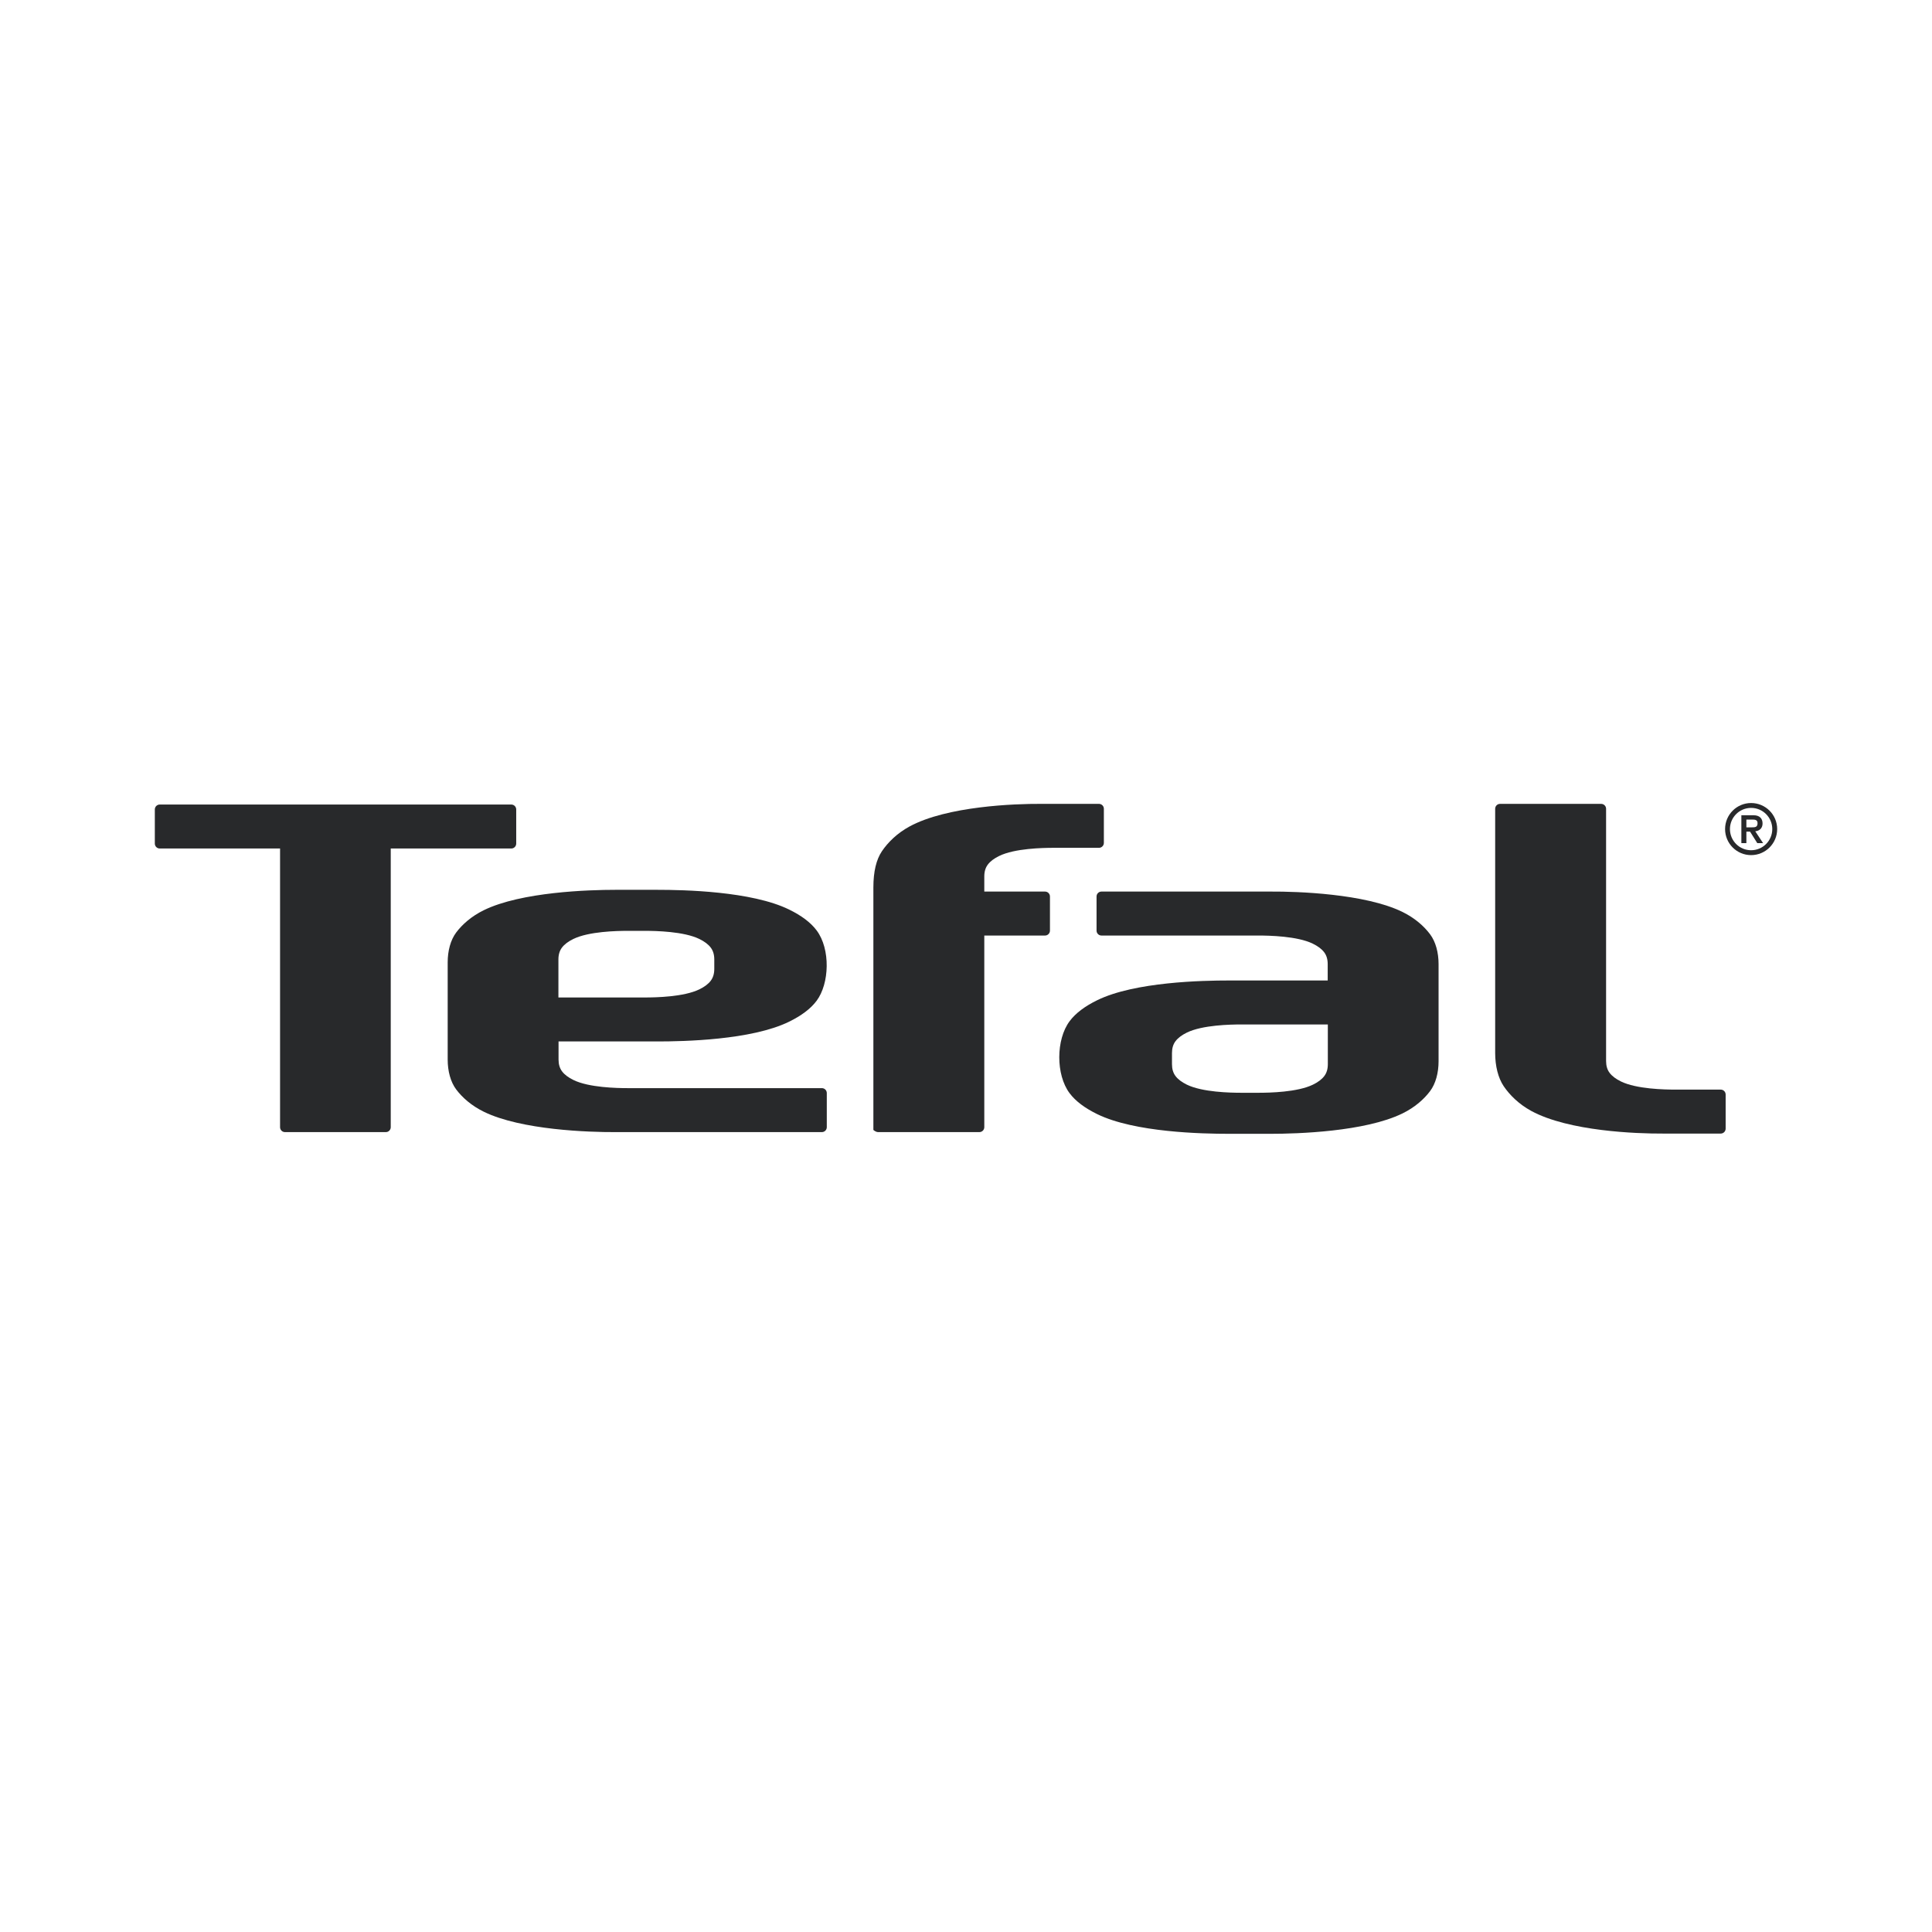
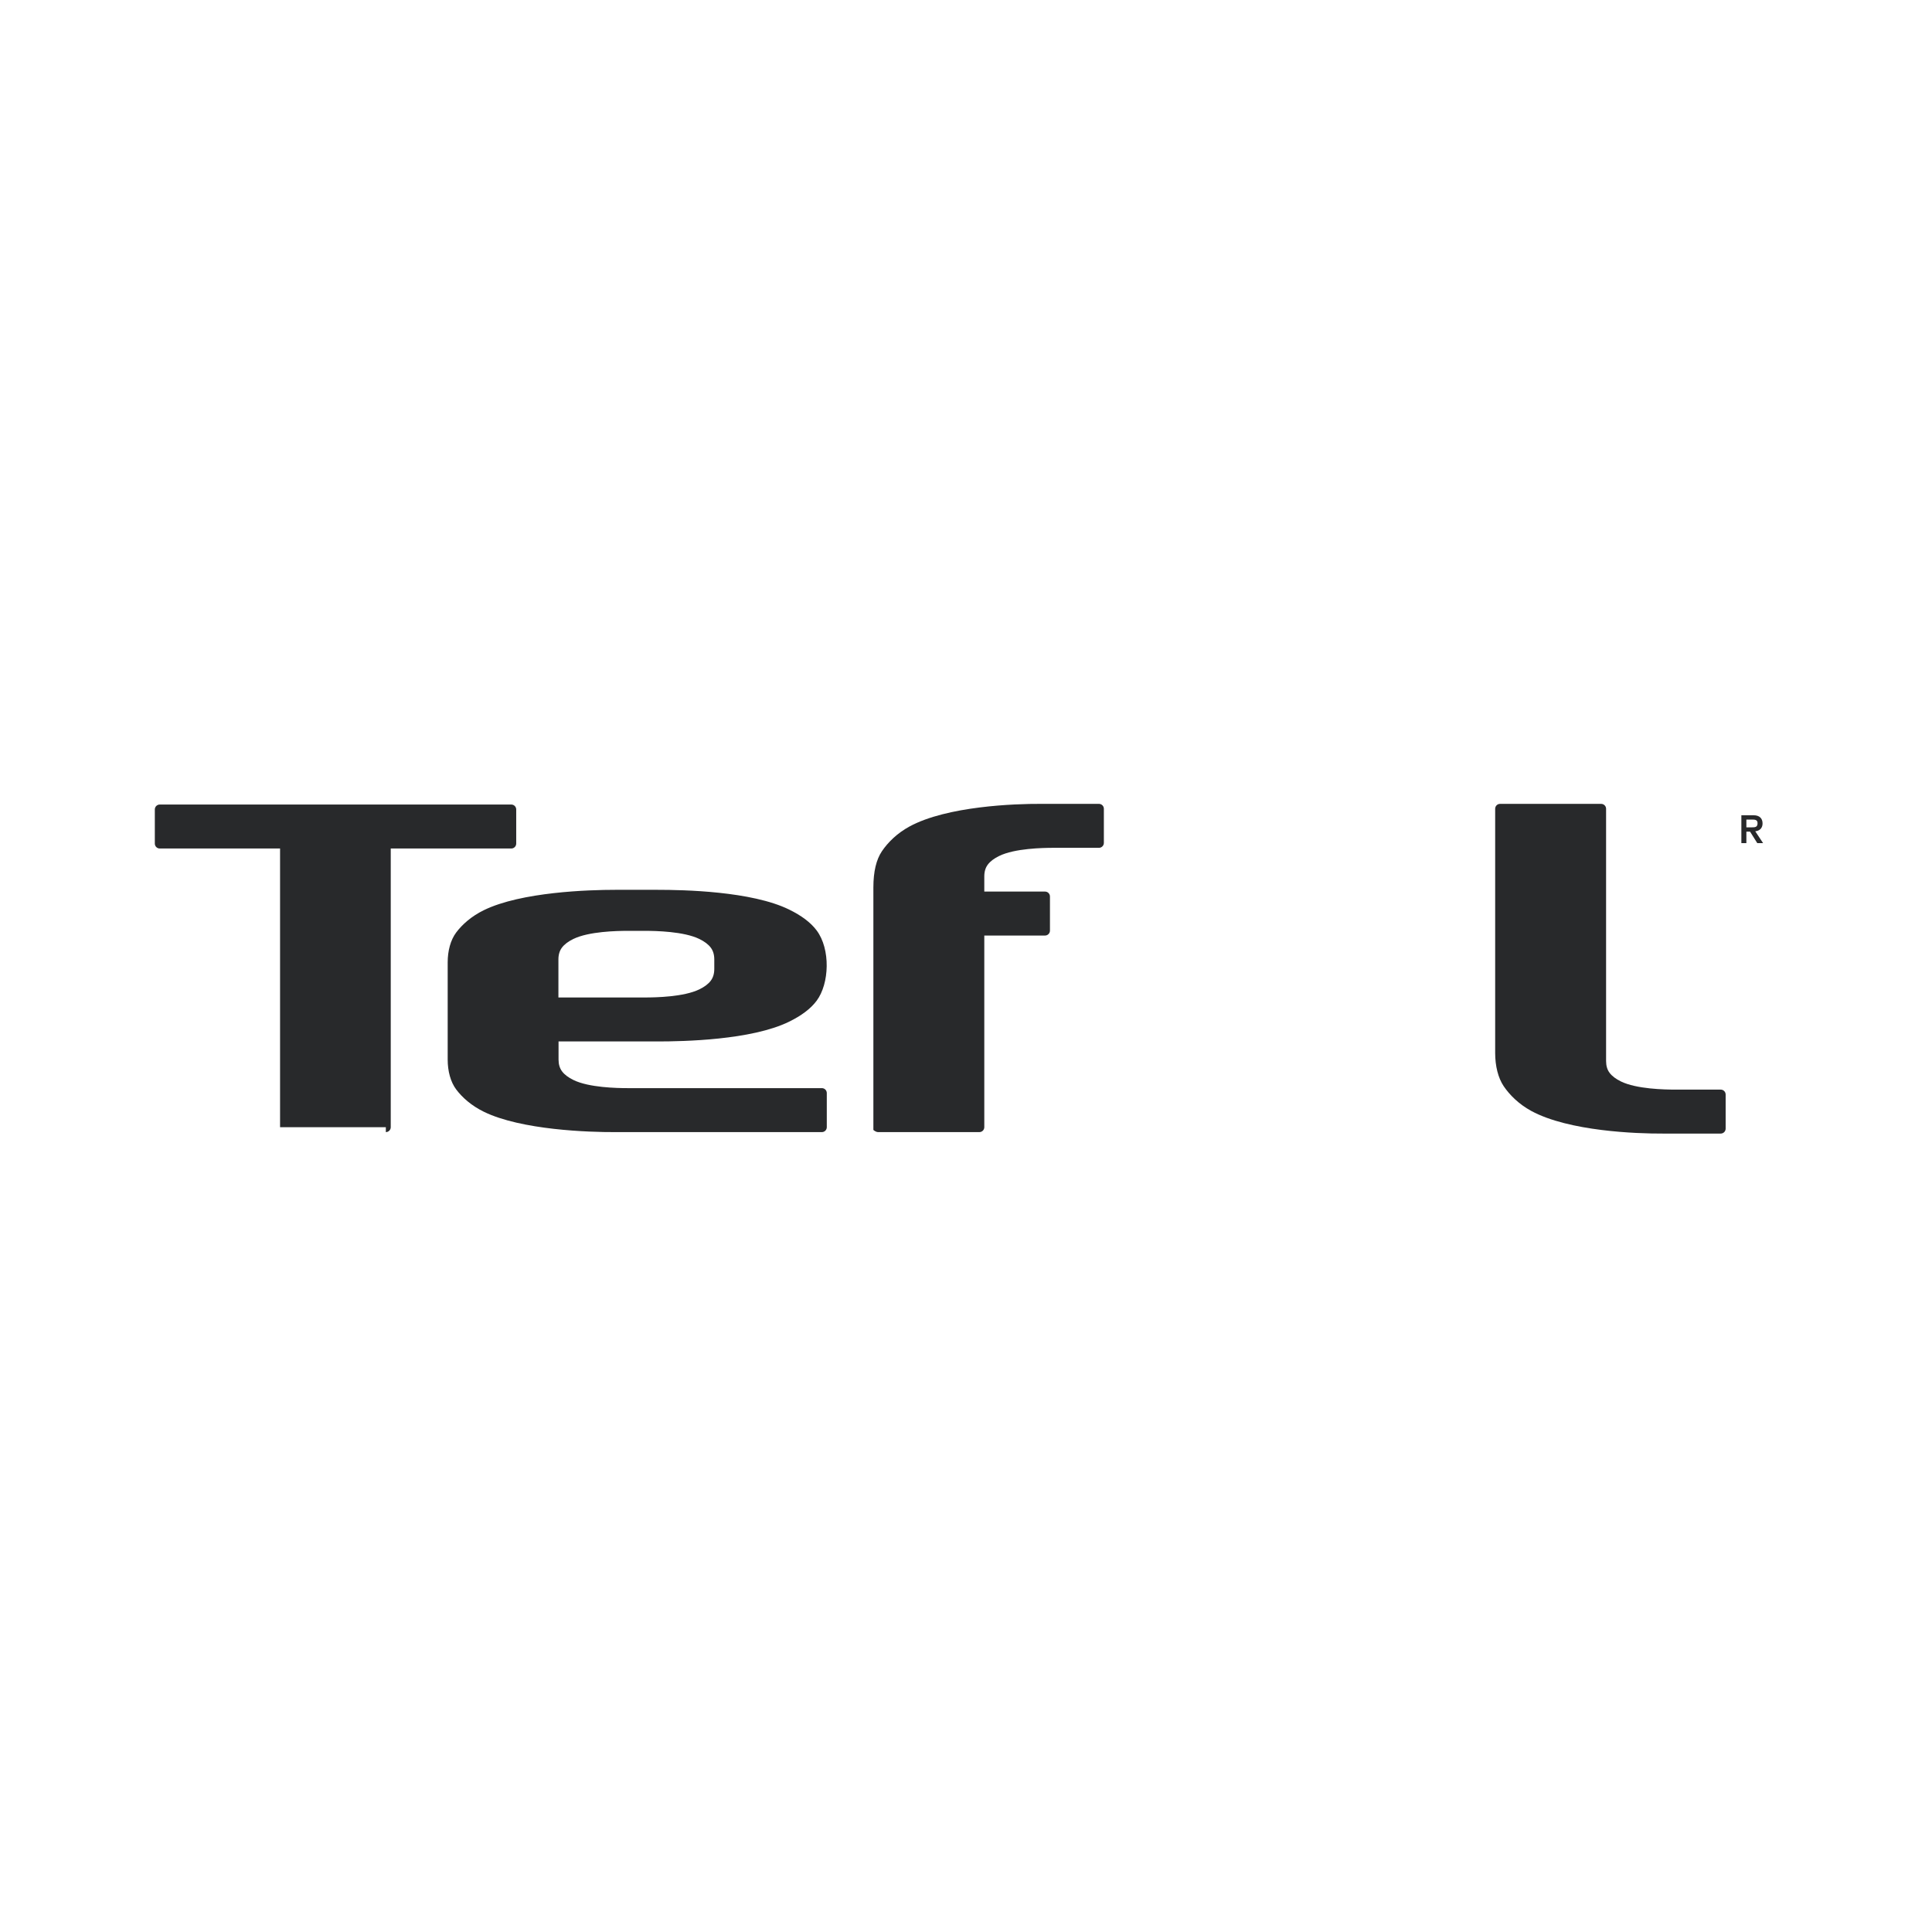
<svg xmlns="http://www.w3.org/2000/svg" width="400" height="400" viewBox="0 0 400 400" fill="none">
  <path d="M356.257 234.694C356.819 234.694 357.276 234.237 357.276 233.675V226.606C357.276 226.046 356.819 225.592 356.257 225.592H346.836C344.633 225.592 338.811 225.477 335.602 223.906C334.556 223.391 333.762 222.807 333.245 222.114C332.767 221.477 332.523 220.67 332.523 219.675V167.45C332.523 166.89 332.066 166.433 331.506 166.433H310.567C310.005 166.433 309.559 166.89 309.559 167.45V218.01C309.559 220.681 310.164 223.163 311.324 224.883C312.579 226.741 314.496 228.623 317.031 230.006C324.801 234.232 338.902 234.72 344.245 234.694H356.257Z" fill="#28292B" />
  <path d="M215.513 166.431C210.167 166.399 196.066 166.89 188.299 171.119C185.762 172.499 183.848 174.381 182.589 176.242C181.429 177.962 180.824 180.441 180.824 183.738V233.935C180.824 233.935 181.27 234.391 181.833 234.391H202.772C203.334 234.391 203.788 233.935 203.788 233.375V193.693H216.365C216.926 193.693 217.382 193.236 217.382 192.673V185.61C217.382 185.047 216.926 184.59 216.365 184.59H203.788V181.447C203.788 180.452 204.033 179.647 204.513 179.008C205.031 178.318 205.822 177.731 206.87 177.219C210.077 175.644 215.898 175.533 218.104 175.533H227.522C228.088 175.533 228.544 175.076 228.544 174.514V167.447C228.544 166.885 228.088 166.431 227.522 166.431H215.513Z" fill="#28292B" />
-   <path d="M79.884 234.391C80.444 234.391 80.9 233.935 80.9 233.375V175.674H105.858C106.423 175.674 106.877 175.217 106.877 174.654V167.591C106.877 167.028 106.423 166.571 105.858 166.571H33.074C32.511 166.571 32.055 167.028 32.055 167.591V174.654C32.055 175.217 32.511 175.674 33.074 175.674H57.984V233.375C57.984 233.935 58.438 234.391 59.001 234.391H79.884Z" fill="#28292B" />
+   <path d="M79.884 234.391C80.444 234.391 80.9 233.935 80.9 233.375V175.674H105.858C106.423 175.674 106.877 175.217 106.877 174.654V167.591C106.877 167.028 106.423 166.571 105.858 166.571H33.074C32.511 166.571 32.055 167.028 32.055 167.591V174.654C32.055 175.217 32.511 175.674 33.074 175.674H57.984V233.375H79.884Z" fill="#28292B" />
  <path d="M170.159 234.391C170.725 234.391 171.179 233.935 171.179 233.372V226.306C171.179 225.743 170.725 225.286 170.159 225.286H129.959C127.751 225.286 121.93 225.175 118.723 223.601C117.674 223.088 116.883 222.504 116.366 221.812C115.885 221.169 115.641 220.365 115.641 219.375V215.621H136.144C141.491 215.621 155.591 215.345 163.358 211.539C165.896 210.296 167.813 208.882 169.066 207.207C171.736 203.642 171.97 196.501 169.084 192.644C167.831 190.969 165.915 189.554 163.377 188.312C155.61 184.503 141.509 184.229 136.163 184.229H127.366C122.02 184.229 107.919 184.643 100.155 188.452C97.617 189.697 95.7 191.391 94.445 193.069C93.285 194.619 92.688 196.851 92.688 199.259V219.362C92.688 221.769 93.285 224.002 94.445 225.552C95.7 227.23 97.617 228.923 100.155 230.168C107.919 233.975 122.02 234.418 127.366 234.391H170.159ZM147.885 200.602C147.885 201.598 147.638 202.402 147.158 203.044C146.64 203.737 145.849 204.318 144.801 204.831C141.594 206.402 135.773 206.516 133.564 206.516H115.614V198.638C115.614 197.645 115.861 196.841 116.339 196.198C116.857 195.508 117.651 194.921 118.696 194.409C121.903 192.838 127.727 192.724 129.933 192.724H133.564C135.773 192.724 141.594 192.838 144.801 194.409C145.849 194.921 146.64 195.508 147.158 196.198C147.638 196.841 147.885 197.645 147.885 198.638V200.602Z" fill="#28292B" />
-   <path d="M296.084 193.43C294.828 191.752 292.914 190.056 290.374 188.811C282.609 185.004 268.509 184.561 263.162 184.59L252.178 184.585L252.173 184.59H228.048C227.486 184.59 227.029 185.047 227.029 185.61V192.673C227.029 193.236 227.486 193.693 228.048 193.693H260.569C262.777 193.693 268.601 193.807 271.805 195.378C272.854 195.891 273.645 196.475 274.163 197.167C274.643 197.807 274.887 198.614 274.887 199.607V202.999H254.384C249.038 202.999 234.937 203.275 227.17 207.082C224.632 208.324 222.718 209.739 221.46 211.417C218.609 215.229 218.59 222.515 221.441 226.327C222.697 228.005 224.616 229.417 227.151 230.662C234.918 234.471 249.019 234.742 254.363 234.742H263.162C268.509 234.742 282.609 234.328 290.374 230.521C292.914 229.279 294.828 227.583 296.084 225.905C297.244 224.357 297.841 222.122 297.841 219.715V199.617C297.841 197.212 297.244 194.98 296.084 193.43ZM274.914 220.333C274.914 221.329 274.67 222.133 274.189 222.773C273.672 223.468 272.881 224.05 271.832 224.565C268.625 226.133 262.804 226.247 260.595 226.247H256.964C254.756 226.247 248.932 226.133 245.725 224.565C244.679 224.05 243.888 223.468 243.37 222.773C242.89 222.133 242.646 221.329 242.646 220.333V218.019C242.646 217.023 242.89 216.216 243.37 215.579C243.888 214.886 244.679 214.302 245.725 213.787C248.932 212.216 254.756 212.104 256.964 212.104H274.914V220.333Z" fill="#28292B" />
  <path d="M361.569 171.294V169.682H362.756C363.329 169.682 363.881 169.722 363.881 170.423C363.881 171.262 363.382 171.294 362.671 171.294H361.569ZM361.569 172.18H362.331L363.828 174.564H365.031L363.409 172.111C364.46 171.992 364.919 171.318 364.919 170.492C364.919 169.441 364.29 168.791 363.072 168.791H360.531V174.564H361.569V172.18Z" fill="#28292B" />
-   <path d="M362.549 166.258C359.568 166.258 357.16 168.671 357.16 171.649C357.16 174.628 359.568 177.043 362.549 177.043C365.527 177.043 367.945 174.628 367.945 171.649C367.945 168.671 365.527 166.258 362.549 166.258ZM362.549 176.032C360.128 176.032 358.166 174.07 358.166 171.649C358.166 169.229 360.128 167.267 362.549 167.267C364.97 167.267 366.931 169.229 366.931 171.649C366.931 174.07 364.97 176.032 362.549 176.032Z" fill="#28292B" />
</svg>